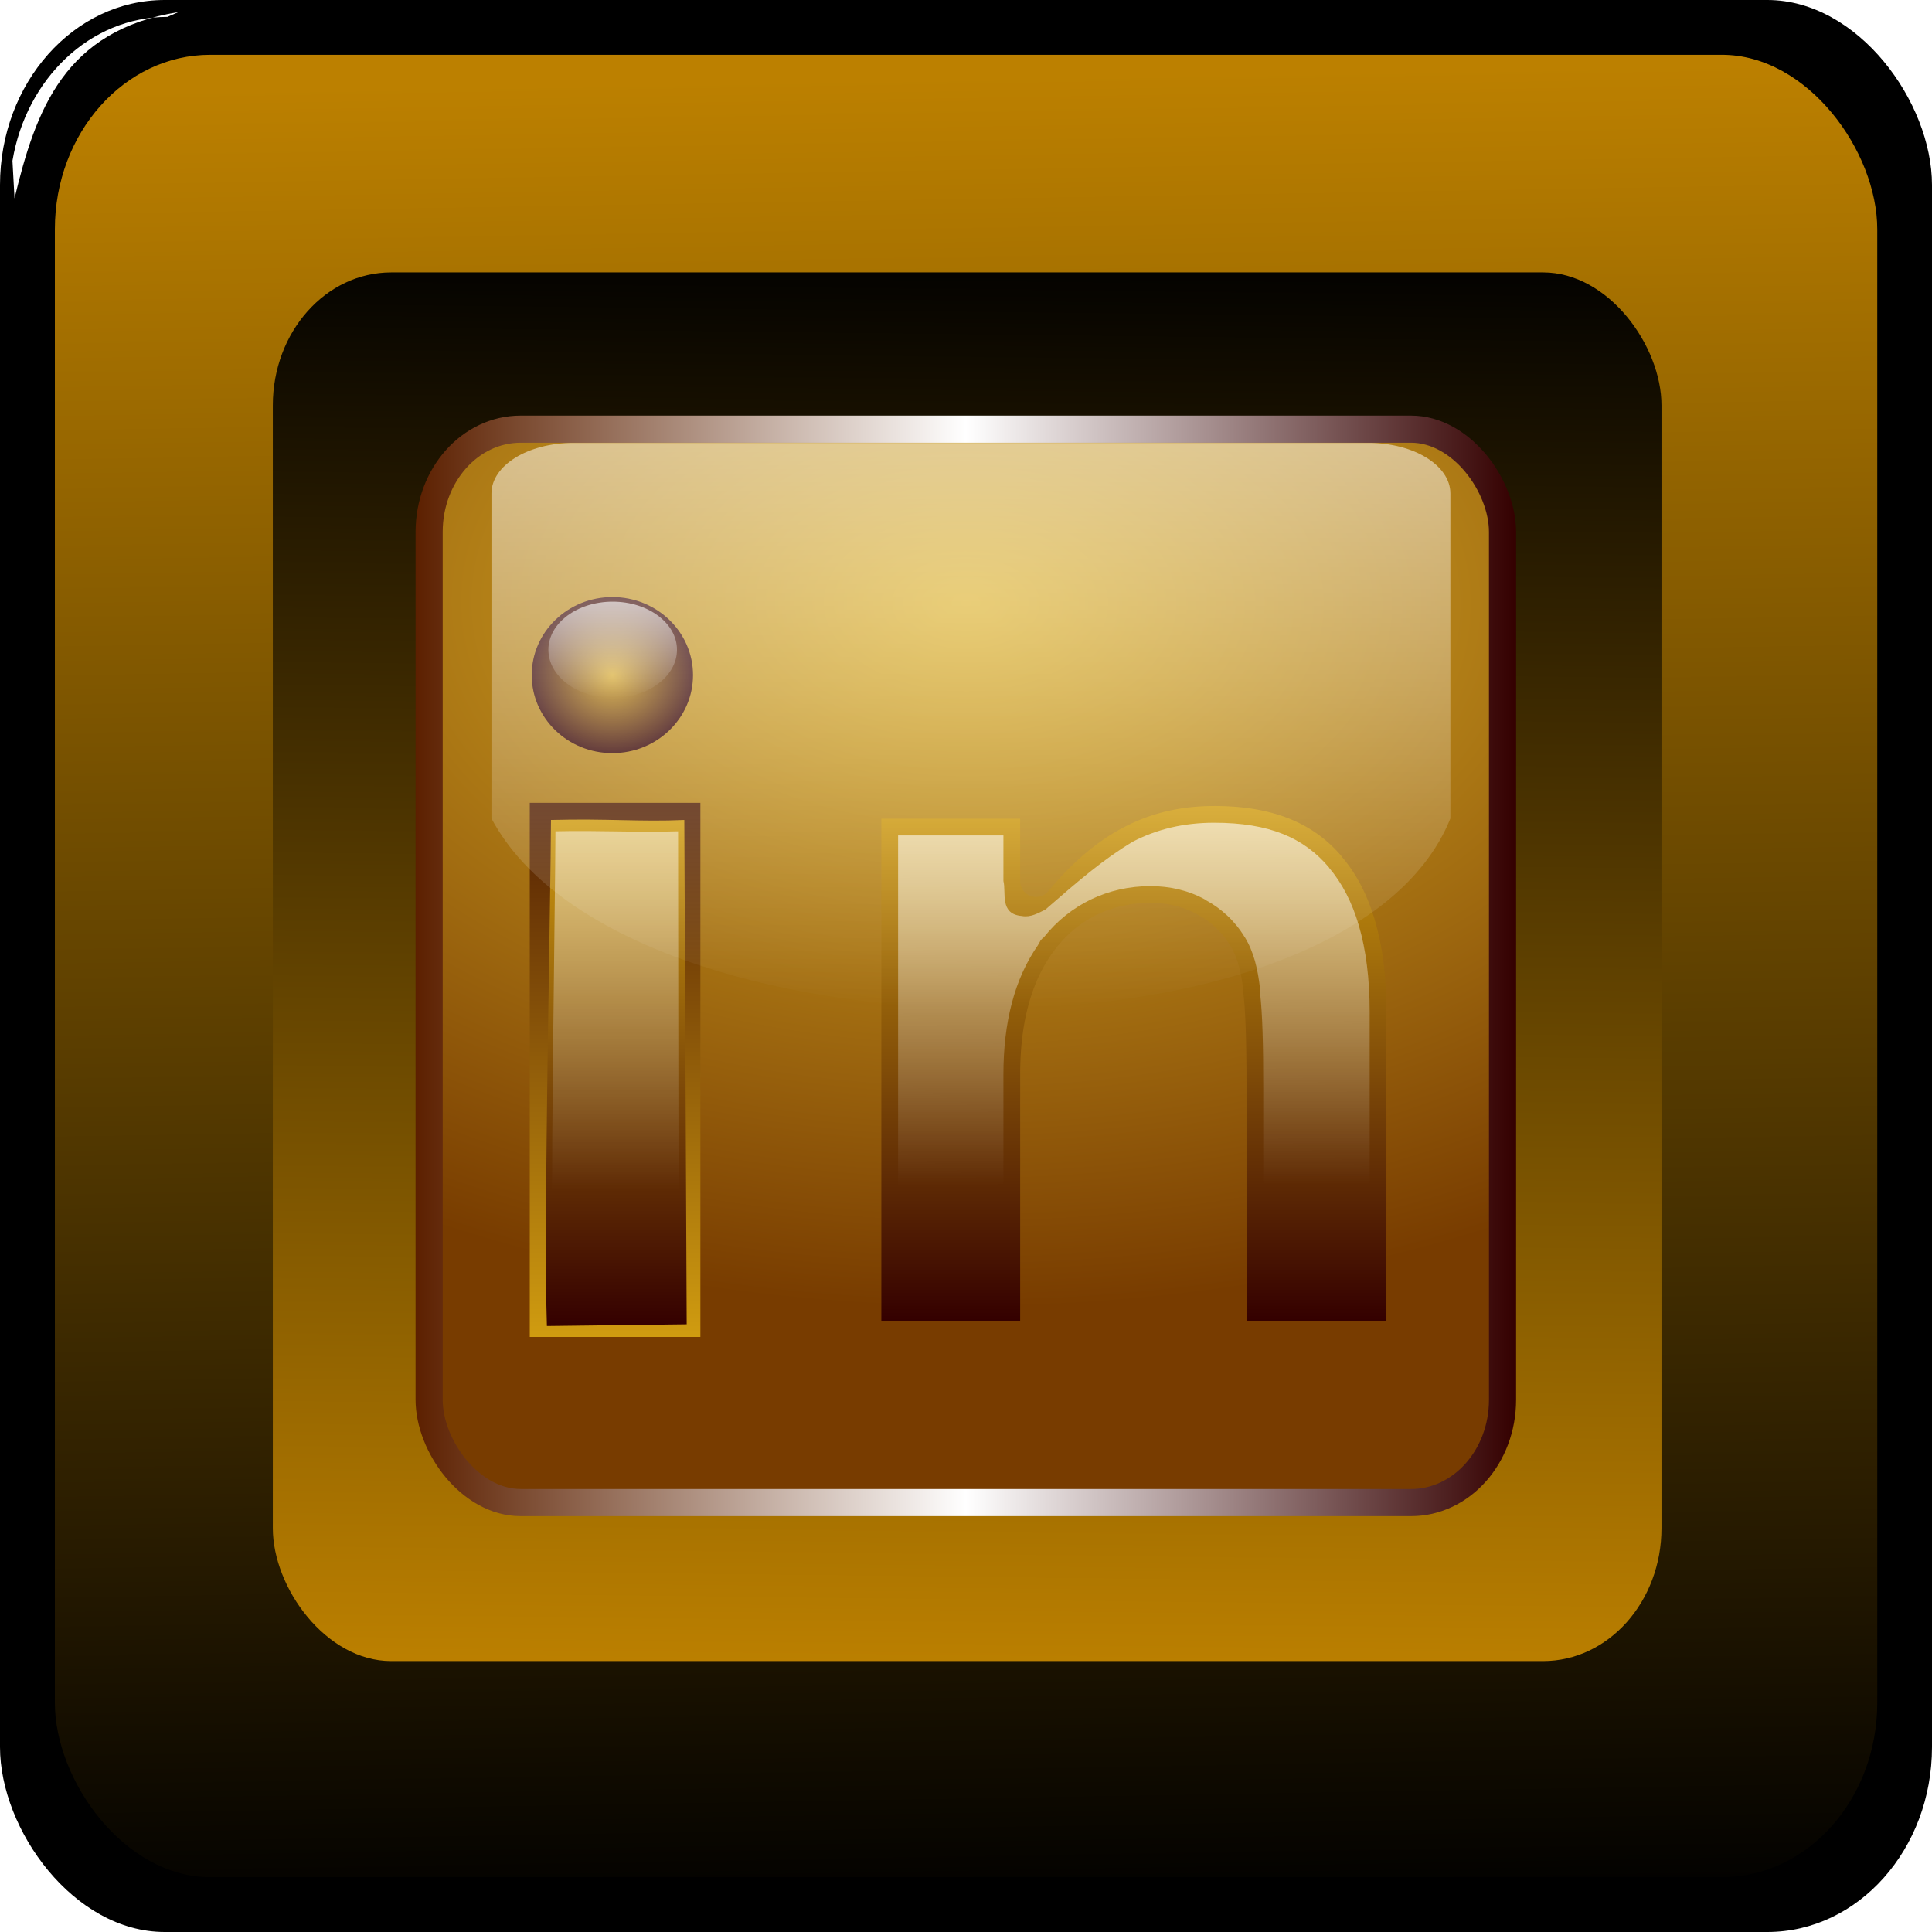
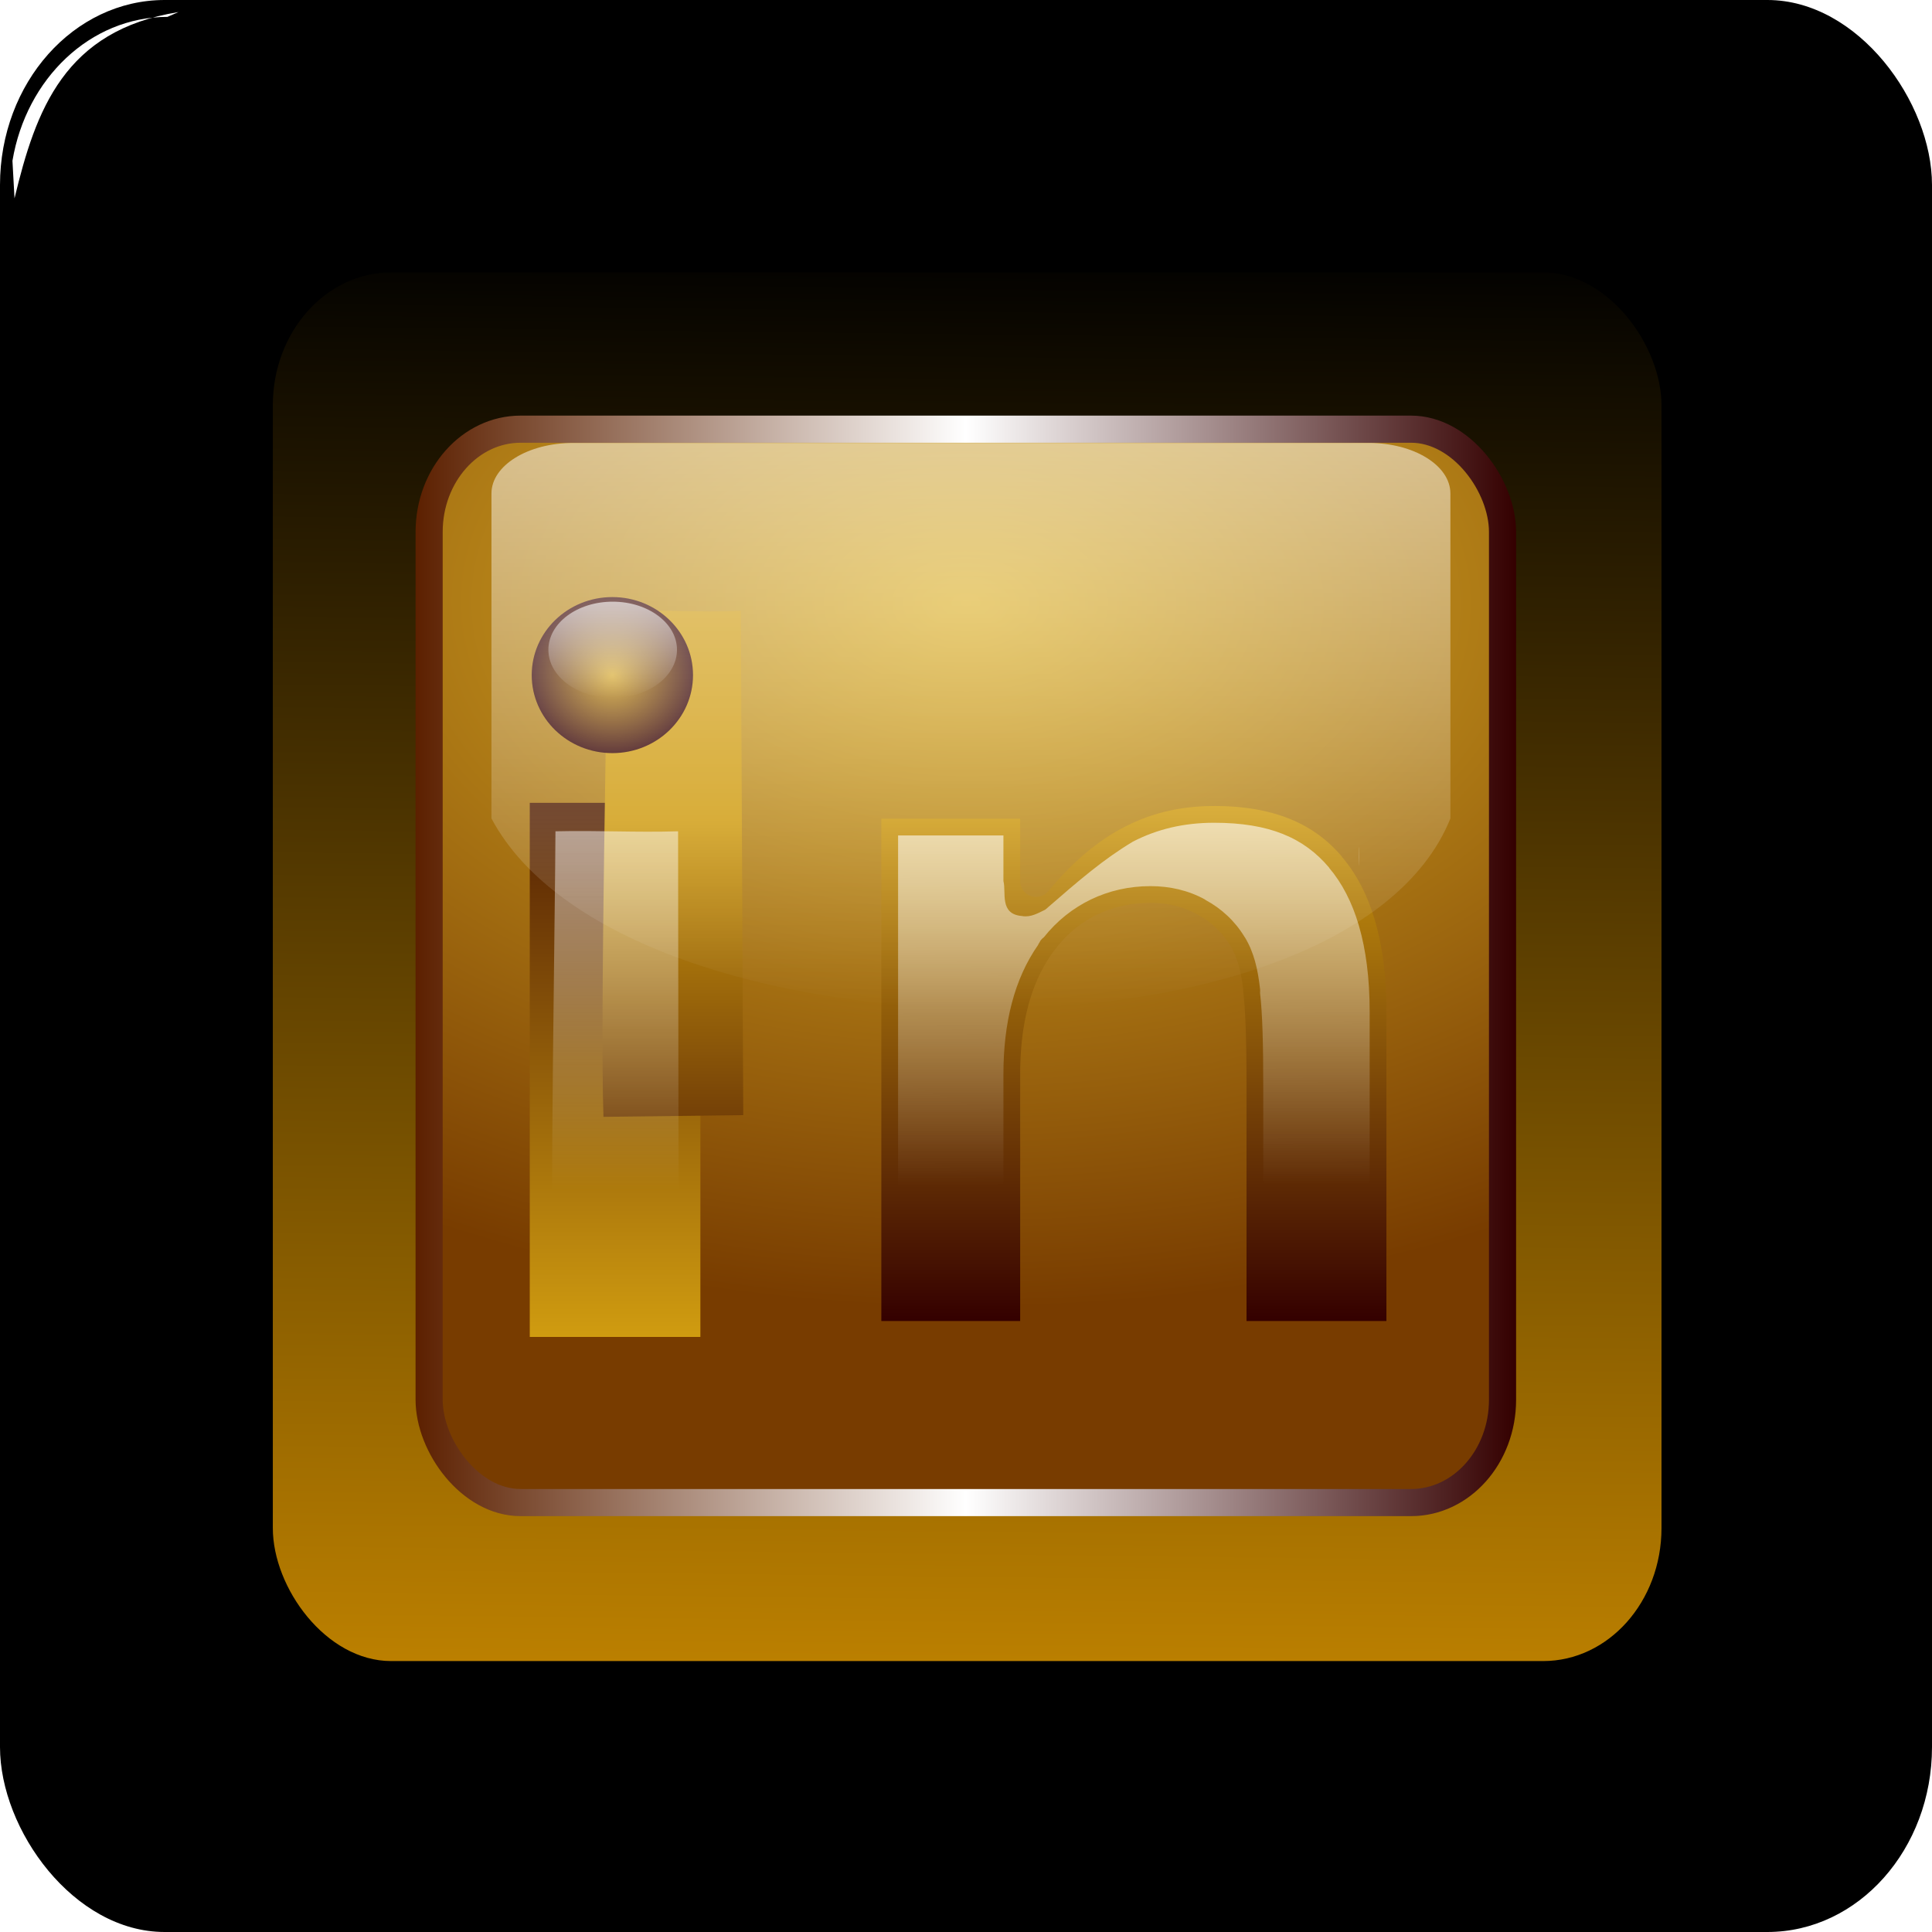
<svg xmlns="http://www.w3.org/2000/svg" xmlns:ns1="http://www.inkscape.org/namespaces/inkscape" xmlns:ns2="http://sodipodi.sourceforge.net/DTD/sodipodi-0.dtd" xmlns:xlink="http://www.w3.org/1999/xlink" id="svg2" ns1:export-filename="/home/fran/Imágenes/VECTORES/iconos.redes.sociales.linkedin.png" viewBox="0 0 284.86 284.86" ns2:docname="_svgclean2.svg" ns1:export-xdpi="117" version="1.1" ns1:export-ydpi="117" ns1:version="0.48.3.1 r9886">
  <defs id="defs4">
    <linearGradient id="linearGradient3678" ns1:collect="always">
      <stop id="stop3680" style="stop-color:#d09c10" offset="0" />
      <stop id="stop3682" style="stop-color:#340000" offset="1" />
    </linearGradient>
    <linearGradient id="linearGradient34759">
      <stop id="stop34761" style="stop-color:#bc8000" offset="0" />
      <stop id="stop34763" style="stop-color:#000000" offset="1" />
    </linearGradient>
    <filter id="filter34745" ns1:collect="always" color-interpolation-filters="sRGB">
      <feGaussianBlur id="feGaussianBlur34747" stdDeviation="0.525" ns1:collect="always" />
    </filter>
    <filter id="filter34753" ns1:collect="always" color-interpolation-filters="sRGB">
      <feGaussianBlur id="feGaussianBlur34755" stdDeviation="2.687" ns1:collect="always" />
    </filter>
    <linearGradient id="linearGradient34767" y2="392.11" xlink:href="#linearGradient34759" gradientUnits="userSpaceOnUse" x2="371.74" y1="120.22" x1="367.14" ns1:collect="always" />
    <linearGradient id="linearGradient34775" y2="110.51" xlink:href="#linearGradient34759" gradientUnits="userSpaceOnUse" x2="371.74" y1="387.75" x1="368.52" ns1:collect="always" />
    <radialGradient id="radialGradient34809" gradientUnits="userSpaceOnUse" cy="169.43" cx="371.74" gradientTransform="matrix(2.065 .009 -.005 1.282 -395.02 -60.058)" r="137.75" ns1:collect="always">
      <stop id="stop34805" style="stop-color:#dcb028" offset="0" />
      <stop id="stop34807" style="stop-color:#783c00" offset="1" />
    </radialGradient>
    <linearGradient id="linearGradient34824" y2="257.56" gradientUnits="userSpaceOnUse" x2="372.45" y1="97.362" x1="372.45" ns1:collect="always">
      <stop id="stop34820" style="stop-color:#ffffff" offset="0" />
      <stop id="stop34822" style="stop-color:#ffffff;stop-opacity:0" offset="1" />
    </linearGradient>
    <linearGradient id="linearGradient34954" y2="251.31" gradientUnits="userSpaceOnUse" x2="509.48" y1="251.31" x1="233.99" ns1:collect="always">
      <stop id="stop34960" style="stop-color:#5c2000" offset="0" />
      <stop id="stop34962" style="stop-color:#ffffff" offset=".5" />
      <stop id="stop34964" style="stop-color:#340000" offset="1" />
    </linearGradient>
    <linearGradient id="linearGradient2904" y2="207.46" xlink:href="#linearGradient3678" gradientUnits="userSpaceOnUse" x2="371.74" y1="306.01" x1="371.74" ns1:collect="always" />
    <radialGradient id="radialGradient3684" xlink:href="#linearGradient3678" gradientUnits="userSpaceOnUse" cy="229.59" cx="321.73" r="12.122" ns1:collect="always" />
    <linearGradient id="linearGradient3707" y2="304.39" xlink:href="#linearGradient3678" gradientUnits="userSpaceOnUse" x2="320.17" y1="229.69" x1="320.17" ns1:collect="always" />
    <linearGradient id="linearGradient3723" y2="303.66" xlink:href="#linearGradient3678" gradientUnits="userSpaceOnUse" x2="396.48" y1="227.72" x1="396.48" ns1:collect="always" />
    <linearGradient id="linearGradient3736" y2="284.36" gradientUnits="userSpaceOnUse" x2="320.03" y1="175.68" x1="320.03" ns1:collect="always">
      <stop id="stop3732" style="stop-color:#ffffff" offset="0" />
      <stop id="stop3734" style="stop-color:#ffffff;stop-opacity:0" offset="1" />
    </linearGradient>
    <linearGradient id="linearGradient3749" y2="283.62" gradientUnits="userSpaceOnUse" x2="389.83" y1="195.48" x1="389.5" ns1:collect="always">
      <stop id="stop3745" style="stop-color:#ffffff" offset="0" />
      <stop id="stop3747" style="stop-color:#ffffff;stop-opacity:0" offset="1" />
    </linearGradient>
    <filter id="filter3775" ns1:collect="always" color-interpolation-filters="sRGB">
      <feGaussianBlur id="feGaussianBlur3777" stdDeviation="0.376" ns1:collect="always" />
    </filter>
    <filter id="filter3779" ns1:collect="always" color-interpolation-filters="sRGB">
      <feGaussianBlur id="feGaussianBlur3781" stdDeviation="0.399" ns1:collect="always" />
    </filter>
    <filter id="filter3783" ns1:collect="always" color-interpolation-filters="sRGB">
      <feGaussianBlur id="feGaussianBlur3785" stdDeviation="0.329" ns1:collect="always" />
    </filter>
    <filter id="filter3795" ns1:collect="always" color-interpolation-filters="sRGB">
      <feGaussianBlur id="feGaussianBlur3797" stdDeviation="0.315" ns1:collect="always" />
    </filter>
    <linearGradient id="linearGradient3907" y2="241.71" gradientUnits="userSpaceOnUse" x2="321.73" y1="202.83" x1="321.73" ns1:collect="always">
      <stop id="stop3903" style="stop-color:#ffffff" offset="0" />
      <stop id="stop3905" style="stop-color:#ffffff;stop-opacity:0" offset="1" />
    </linearGradient>
  </defs>
  <ns2:namedview id="base" bordercolor="#666666" ns1:pageshadow="2" ns1:window-y="0" pagecolor="#ffffff" ns1:window-maximized="0" ns1:zoom="1.4" ns1:window-x="0" ns1:window-height="645" showgrid="false" borderopacity="1.0" ns1:current-layer="layer1" ns1:cx="85.105677" ns1:cy="120.23927" ns1:window-width="674" ns1:pageopacity="0.0" ns1:document-units="px" />
  <g id="layer1" ns1:label="Capa 1" ns1:groupmode="layer" transform="translate(-229.3,-108.88)">
    <rect id="rect34656" style="fill-rule:evenodd;fill:#000000" rx="24.279" ry="27.275" height="284.86" width="284.86" y="108.88" x="229.3" />
-     <rect id="rect34695" style="filter:url(#filter34753);fill-rule:evenodd;fill:url(#linearGradient34767)" rx="22.902" ry="25.728" height="268.7" width="268.7" y="116.96" x="237.39" />
    <path id="rect34697" ns1:connector-curvature="0" ns2:nodetypes="ccccc" style="filter:url(#filter34745);fill-rule:evenodd;fill:#ffffff" d="m253.98 111.37c-11.387 0-20.813 9.107-22.844 21.219l0.304 5.536c3.144-13.069 7.362-24.776 24.183-27.469l-1.643 0.714z" />
    <rect id="rect34757" style="filter:url(#filter34753);fill-rule:evenodd;fill:url(#linearGradient34775)" transform="matrix(.762 0 0 .762 88.635 59.921)" rx="22.902" ry="25.728" height="268.7" width="268.7" y="116.96" x="237.39" />
    <rect id="rect34777" ry="25.728" style="fill-rule:evenodd;stroke:url(#linearGradient34954);stroke-width:6.79;fill:url(#radialGradient34809)" rx="22.902" transform="matrix(.589 0 0 .589 152.75 103.27)" height="268.7" width="268.7" y="116.96" x="237.39" />
    <g id="text2863" style="fill:url(#linearGradient2904)">
      <path id="path3688" style="filter:url(#filter3783);fill:url(#linearGradient2904)" ns2:type="inkscape:offset" d="m318.44 199.44c-1.088 0.362-2.046 2.042-0.406 4.344 2.581-3.468 1.599-4.741 0.406-4.344zm-0.406 4.344c-0.241 0.324-0.347 0.541-0.656 0.906-0.556 0.771-1.005 1.244-1.438 1.656 0.401 0.348 0.814 0.753 1.312 1.438 0.563 0.312 0.413 0.278 0.844 0.531-0.123-0.517 0.154-1.007 1.594-1.281 0.165-0.306 0.284-0.372 0.438-0.625-0.307-0.376-0.586-0.62-0.938-1.219-0.563-0.503-0.831-0.95-1.156-1.406zm2.094 2.625c3.962 4.858 4.21-6.965 0 0zm-2.031 1.906c0.413 1.738 6.113 3.586 0 0zm-2.156-1.969c-3.06-2.657-3.264 3.107 0 0zm-8.531 20.906v78.75h25.156v-78.75h-25.156z" ns1:original="M 318.4375 199.4375 C 317.3495 199.79972 316.39166 201.47934 318.03125 203.78125 C 320.61245 200.31321 319.62977 199.04057 318.4375 199.4375 z M 318.03125 203.78125 C 317.79039 204.10486 317.6838 204.32259 317.375 204.6875 C 316.81872 205.45834 316.3702 205.93193 315.9375 206.34375 C 316.33892 206.69225 316.75193 207.09706 317.25 207.78125 C 317.81252 208.09358 317.66284 208.05969 318.09375 208.3125 C 317.97089 207.79557 318.2475 207.30579 319.6875 207.03125 C 319.85238 206.7254 319.97193 206.65949 320.125 206.40625 C 319.81797 206.02979 319.53888 205.78659 319.1875 205.1875 C 318.62403 204.6841 318.35603 204.23723 318.03125 203.78125 z M 320.125 206.40625 C 324.08729 211.26441 324.33481 199.44177 320.125 206.40625 z M 318.09375 208.3125 C 318.50683 210.05051 324.20664 211.89891 318.09375 208.3125 z M 315.9375 206.34375 C 312.87744 203.68711 312.67325 209.45049 315.9375 206.34375 z M 307.40625 227.25 L 307.40625 306 L 332.5625 306 L 332.5625 227.25 L 307.40625 227.25 z " ns1:radius="0" />
      <path id="path3711" style="filter:url(#filter3779);fill:url(#linearGradient2904)" ns2:type="inkscape:offset" d="m408.31 225.38c-5.156 0-9.891 1.078-14.156 3.281-4.266 2.156-8.297 5.531-12.094 10.125v-11.531h-25.156v78.75h25.156v-38.719c-0-7.172 1.5-12.781 4.5-16.812 3-4.078 7.125-6.125 12.375-6.125 2.156 0 4.094 0.469 5.781 1.406 1.687 0.891 3.016 2.172 4 3.812 0.75 1.219 1.281 3.109 1.562 5.688 0.328 2.578 0.469 7.266 0.469 14.062v28.906 7.781h25.312v-47.938c-0-10.641-2.36-18.766-7.094-24.344-4.688-5.578-11.563-8.344-20.656-8.344z" ns1:original="M 408.3125 225.375 C 403.15619 225.37508 398.42182 226.45321 394.15625 228.65625 C 389.89058 230.81258 385.85934 234.18758 382.0625 238.78125 L 382.0625 227.25 L 356.90625 227.25 L 356.90625 306 L 382.0625 306 L 382.0625 267.28125 C 382.06247 260.10942 383.56246 254.50005 386.5625 250.46875 C 389.56246 246.39068 393.68745 244.34381 398.9375 244.34375 C 401.0937 244.34381 403.03119 244.81256 404.71875 245.75 C 406.40619 246.64069 407.73431 247.92193 408.71875 249.5625 C 409.46869 250.7813 409.99993 252.67193 410.28125 255.25 C 410.6093 257.82817 410.74994 262.51567 410.75 269.3125 L 410.75 298.21875 L 410.75 306 L 436.0625 306 L 436.0625 258.0625 C 436.06241 247.42193 433.70304 239.29694 428.96875 233.71875 C 424.28117 228.14071 417.40617 225.37508 408.3125 225.375 z " ns1:radius="0" />
-       <path id="path3696" ns1:connector-curvature="0" ns2:nodetypes="csscsscsssscssscssssssscssscsssssscsscssccccccc" style="filter:url(#filter3795);fill:url(#linearGradient3707)" d="m318.88 198.94c-0.192-0.005-0.374 0.031-0.562 0.094-0.692 0.231-1.299 0.861-1.5 1.75-0.183 0.809 0.032 1.843 0.719 2.938-0.157 0.229-0.247 0.426-0.469 0.688-0.011 0.01-0.021 0.02-0.031 0.031-0.467 0.648-0.821 1.014-1.188 1.375-0.666-0.472-1.285-0.71-1.781-0.562-0.59 0.175-0.888 0.738-0.906 1.25-0.009 0.256 0.036 0.524 0.188 0.75 0.152 0.226 0.414 0.389 0.719 0.438 0.518 0.082 1.121-0.207 1.812-0.781 0.319 0.294 0.637 0.584 1.031 1.125 0.041 0.053 0.095 0.097 0.156 0.125 0.273 0.152 0.327 0.193 0.406 0.25 0.068 0.049 0.178 0.149 0.344 0.25 0.211 0.498 0.606 0.886 1.062 1.219 0.534 0.389 1.108 0.706 1.531 0.844 0.106 0.034 0.208 0.051 0.312 0.062s0.237 0.045 0.438-0.125c0.1-0.085 0.159-0.227 0.156-0.344-0.003-0.116-0.03-0.191-0.062-0.25-0.064-0.117-0.123-0.19-0.219-0.281-0.352-0.336-1.197-0.911-2.5-1.688-0-0.065-0.024-0.137 0.062-0.219 0.136-0.129 0.476-0.308 1.156-0.438 0.131-0.018 0.251-0.102 0.312-0.219 0.043-0.08 0.085-0.134 0.125-0.188 0.38 0.395 0.735 0.728 1.094 0.875 0.475 0.195 0.949 0.161 1.312-0.062 0.728-0.447 0.983-1.384 1-2.219 0.009-0.417-0.029-0.807-0.188-1.156-0.159-0.349-0.478-0.674-0.906-0.719-0.428-0.045-0.846 0.167-1.281 0.562-0.333 0.302-0.704 0.855-1.094 1.438-0.19-0.217-0.349-0.417-0.562-0.781-0.026-0.036-0.058-0.068-0.094-0.094-0.434-0.388-0.644-0.748-0.906-1.125 1.137-1.598 1.587-2.777 1.5-3.625-0.046-0.453-0.277-0.845-0.625-1.031-0.174-0.093-0.37-0.151-0.562-0.156l-0 0zm-8.339 30.838c-0.019 10.325-1.125 59.578-0.604 74.611l20.611-0.253-0.351-74.358c-6.511 0.29-11.331-0.223-19.655 0z" />
+       <path id="path3696" ns1:connector-curvature="0" ns2:nodetypes="csscsscsssscssscssssssscssscsssssscsscssccccccc" style="filter:url(#filter3795);fill:url(#linearGradient3707)" d="m318.88 198.94c-0.192-0.005-0.374 0.031-0.562 0.094-0.692 0.231-1.299 0.861-1.5 1.75-0.183 0.809 0.032 1.843 0.719 2.938-0.157 0.229-0.247 0.426-0.469 0.688-0.011 0.01-0.021 0.02-0.031 0.031-0.467 0.648-0.821 1.014-1.188 1.375-0.666-0.472-1.285-0.71-1.781-0.562-0.59 0.175-0.888 0.738-0.906 1.25-0.009 0.256 0.036 0.524 0.188 0.75 0.152 0.226 0.414 0.389 0.719 0.438 0.518 0.082 1.121-0.207 1.812-0.781 0.319 0.294 0.637 0.584 1.031 1.125 0.041 0.053 0.095 0.097 0.156 0.125 0.273 0.152 0.327 0.193 0.406 0.25 0.068 0.049 0.178 0.149 0.344 0.25 0.211 0.498 0.606 0.886 1.062 1.219 0.534 0.389 1.108 0.706 1.531 0.844 0.106 0.034 0.208 0.051 0.312 0.062s0.237 0.045 0.438-0.125c0.1-0.085 0.159-0.227 0.156-0.344-0.003-0.116-0.03-0.191-0.062-0.25-0.064-0.117-0.123-0.19-0.219-0.281-0.352-0.336-1.197-0.911-2.5-1.688-0-0.065-0.024-0.137 0.062-0.219 0.136-0.129 0.476-0.308 1.156-0.438 0.131-0.018 0.251-0.102 0.312-0.219 0.043-0.08 0.085-0.134 0.125-0.188 0.38 0.395 0.735 0.728 1.094 0.875 0.475 0.195 0.949 0.161 1.312-0.062 0.728-0.447 0.983-1.384 1-2.219 0.009-0.417-0.029-0.807-0.188-1.156-0.159-0.349-0.478-0.674-0.906-0.719-0.428-0.045-0.846 0.167-1.281 0.562-0.333 0.302-0.704 0.855-1.094 1.438-0.19-0.217-0.349-0.417-0.562-0.781-0.026-0.036-0.058-0.068-0.094-0.094-0.434-0.388-0.644-0.748-0.906-1.125 1.137-1.598 1.587-2.777 1.5-3.625-0.046-0.453-0.277-0.845-0.625-1.031-0.174-0.093-0.37-0.151-0.562-0.156l-0 0zc-0.019 10.325-1.125 59.578-0.604 74.611l20.611-0.253-0.351-74.358c-6.511 0.29-11.331-0.223-19.655 0z" />
      <path id="path3715" style="filter:url(#filter3775);fill:url(#linearGradient3723)" ns2:type="inkscape:offset" d="m408.31 227.72c-4.829 0-9.18 1.01-13.094 3.031-3.917 1.98-7.707 5.131-11.344 9.531a2.345 2.345 0 0 1 -4.156 -1.5v-9.188h-20.469v74.062h20.469v-36.375c-0-7.487 1.581-13.623 4.969-18.188 0.005-0.006-0.005-0.025 0-0.031h0.031c3.386-4.579 8.375-7.062 14.219-7.062 2.486 0 4.817 0.551 6.875 1.688 0.013 0.007 0.018 0.024 0.031 0.031 2.041 1.087 3.696 2.661 4.875 4.625 1.058 1.72 1.604 3.885 1.906 6.656h-0.031c0.361 2.85 0.5 7.498 0.5 14.312v28.906 5.438h20.625v-45.594c-0-10.294-2.275-17.798-6.531-22.812a2.345 2.345 0 0 1 0 -0.031c-4.207-5.006-10.257-7.5-18.875-7.5z" ns1:original="M 408.3125 225.375 C 403.15619 225.37508 398.42182 226.45321 394.15625 228.65625 C 389.89058 230.81258 385.85934 234.18758 382.0625 238.78125 L 382.0625 227.25 L 356.90625 227.25 L 356.90625 306 L 382.0625 306 L 382.0625 267.28125 C 382.06247 260.10942 383.56246 254.50005 386.5625 250.46875 C 389.56246 246.39068 393.68745 244.34381 398.9375 244.34375 C 401.0937 244.34381 403.03119 244.81256 404.71875 245.75 C 406.40619 246.64069 407.73431 247.92193 408.71875 249.5625 C 409.46869 250.7813 409.99993 252.67193 410.28125 255.25 C 410.6093 257.82817 410.74994 262.51567 410.75 269.3125 L 410.75 298.21875 L 410.75 306 L 436.0625 306 L 436.0625 258.0625 C 436.06241 247.42193 433.70304 239.29694 428.96875 233.71875 C 424.28117 228.14071 417.40617 225.37508 408.3125 225.375 z " ns1:radius="-2.3450842" />
      <path id="path3727" ns1:connector-curvature="0" ns2:nodetypes="csssssssssssssssssssssssssssssssssssssssssssssssssssssssssssssssssssssssssssssccccccc" style="fill:url(#linearGradient3736)" d="m318.88 199.09c-0.17-0.004-0.323 0.035-0.5 0.094-0.638 0.212-1.216 0.786-1.406 1.625-0.171 0.756 0.016 1.743 0.688 2.812 0.015 0.018 0.026 0.04 0.031 0.062 0.001 0.01 0.001 0.021 0 0.031 0.001 0.01 0.001 0.021 0 0.031-0.005 0.023-0.016 0.044-0.031 0.062-0.149 0.217-0.236 0.412-0.469 0.688-0.009 0.012-0.019 0.022-0.031 0.031-0.473 0.655-0.851 1.043-1.219 1.406-0.018 0.015-0.04 0.026-0.062 0.031-0.01 0.001-0.021 0.001-0.031 0-0.01 0.001-0.021 0.001-0.031 0-0.01 0.001-0.021 0.001-0.031 0-0.012-0.009-0.022-0.019-0.031-0.031-0.649-0.46-1.237-0.656-1.656-0.531-0.517 0.153-0.765 0.637-0.781 1.094-0.008 0.234 0.028 0.466 0.156 0.656 0.125 0.186 0.361 0.333 0.625 0.375 0.445 0.07 1.01-0.188 1.688-0.75 0.018-0.015 0.04-0.026 0.062-0.031 0.01-0.001 0.021-0.001 0.031 0 0.01-0.001 0.021-0.001 0.031 0 0.023 0.005 0.044 0.016 0.062 0.031 0.319 0.293 0.661 0.604 1.062 1.156 0.026 0.033 0.056 0.076 0.094 0.094 0.276 0.153 0.36 0.195 0.438 0.25 0.086 0.061 0.191 0.157 0.344 0.25 0.012 0.009 0.022 0.019 0.031 0.031 0.012 0.009 0.022 0.019 0.031 0.031 0.195 0.461 0.555 0.833 1 1.156 0.524 0.381 1.104 0.684 1.5 0.812 0.092 0.03 0.181 0.051 0.281 0.062 0.122 0.014 0.145 0.048 0.312-0.094 0.058-0.049 0.095-0.158 0.094-0.219-0.002-0.094-0.008-0.145-0.031-0.188-0.058-0.106-0.098-0.134-0.188-0.219-0.327-0.311-1.201-0.913-2.5-1.688-0.012-0.009-0.022-0.019-0.031-0.031-0.015-0.018-0.026-0.04-0.031-0.062-0.001-0.01-0.001-0.021 0-0.031-0-0.014-0.009-0.059 0-0.125s0.06-0.157 0.125-0.219c0.177-0.168 0.522-0.336 1.219-0.469 0.079-0.011 0.182-0.054 0.219-0.125 0.049-0.091 0.086-0.166 0.125-0.219 0.009-0.012 0.019-0.022 0.031-0.031 0.009-0.012 0.019-0.022 0.031-0.031 0.01-0.001 0.021-0.001 0.031 0 0.01-0.001 0.021-0.001 0.031 0 0.01-0.001 0.021-0.001 0.031 0 0.023 0.005 0.044 0.016 0.062 0.031 0.012 0.009 0.022 0.019 0.031 0.031 0.376 0.392 0.715 0.682 1.031 0.812 0.436 0.179 0.837 0.165 1.156-0.031 0.66-0.405 0.921-1.288 0.938-2.094 0.009-0.406-0.012-0.776-0.156-1.094-0.141-0.311-0.453-0.587-0.812-0.625-0.368-0.038-0.737 0.15-1.156 0.531-0.306 0.278-0.673 0.824-1.062 1.406-0.009 0.012-0.019 0.022-0.031 0.031-0.018 0.015-0.04 0.026-0.062 0.031-0.01 0.001-0.021 0.001-0.031 0-0.01 0.001-0.021 0.001-0.031 0-0.01 0.001-0.021 0.001-0.031 0-0.012-0.009-0.022-0.019-0.031-0.031-0.012-0.009-0.022-0.019-0.031-0.031-0.187-0.214-0.352-0.427-0.562-0.781-0.006-0.009 0.006-0.022 0-0.031-0.014-0.016-0.046-0.019-0.062-0.031-0.451-0.403-0.68-0.785-0.938-1.156-0.015-0.018-0.026-0.04-0.031-0.062-0.001-0.01-0.001-0.021 0-0.031-0.001-0.01-0.001-0.021 0-0.031 0.005-0.023 0.016-0.044 0.031-0.062 1.127-1.585 1.549-2.72 1.469-3.5-0.042-0.41-0.238-0.78-0.531-0.938-0.154-0.083-0.336-0.12-0.5-0.125l-0-0zm-7.682 32.359c-0.025 10.494-0.85 56.387-0.341 71.503l18.513 0.003-0.091-71.506c-6.449 0.188-11.631-0.15-18.081 0z" />
      <path id="path3740" ns1:connector-curvature="0" ns2:nodetypes="ccccccccccsssscsssssssssccccccccccsssssc" style="fill:url(#linearGradient3749)" d="m408.31 230.19c-4.483 0-8.422 0.949-11.969 2.781-4.316 2.596-7.778 5.557-12.92 10.031-1.083 0.524-2.166 1.174-3.438 0.941-3.377-0.275-2.291-3.498-2.735-5.159v-6.719h-15.531v69.125h15.531v-33.906c-0-7.574 1.589-14.041 5.125-19.094-0 0-0.001-0.029 0-0.031 0-0 0.288-0.486 0.312-0.531 0.001-0.002-0-0.031 0-0.031 0.149-0.203 0.329-0.382 0.531-0.531 3.824-4.801 9.425-7.531 15.719-7.531 2.842 0 5.582 0.622 8.031 1.969 0.026 0.014 0.007 0.018 0.031 0.031 0.013 0.007 0.018 0.024 0.031 0.031 2.397 1.285 4.385 3.157 5.781 5.469 0.008 0.013 0.024 0.018 0.031 0.031 1.335 2.182 1.929 4.714 2.25 7.656 0.017 0.166 0.017 0.334 0 0.5 0.002 0.021-0.002 0.073 0 0.094 0.354 3.101 0.469 7.445 0.469 14v31.875h15.688v-43.125c-0-9.928-2.221-16.803-5.969-21.219-0-0.01-0-0.021 0-0.031-3.714-4.419-8.83-6.625-16.969-6.625l0 0zm21.375 3.625c-0.003-0.154-0.031 0.212-0.031 1.406 0 0.027-0 0.005 0 0.031 0.003 0.073 0.003 0.146 0 0.219 0.001 1.805 0.027 0.944 0.031-0.219-0-0.014 0-0.018 0-0.031 0.002-0.617 0.002-1.252 0-1.406z" />
    </g>
    <path id="path2902" ns2:rx="12.121831" ns2:ry="12.121831" style="fill-rule:evenodd;fill:url(#radialGradient3684)" ns2:type="arc" d="m333.86 229.59c0 6.695-5.427 12.122-12.122 12.122-6.695 0-12.122-5.427-12.122-12.122 0-6.695 5.427-12.122 12.122-12.122 6.695 0 12.122 5.427 12.122 12.122z" transform="matrix(.981 0 0 .949 3.964 -9.462)" ns2:cy="229.59294" ns2:cx="321.73358" />
    <path id="rect34813" ns1:connector-curvature="0" ns2:nodetypes="ccccccc" style="fill-rule:evenodd;fill:url(#linearGradient34824)" d="m313.81 174.19h117.29c6.676 0 12.051 3.323 12.051 7.451v47.916c-15.349 38.13-121.96 36.538-141.39 0v-47.916c0-4.128 5.375-7.451 12.051-7.451z" />
    <path id="path3899" ns2:rx="12.121831" ns2:ry="12.121831" style="fill-rule:evenodd;fill:url(#linearGradient3907)" ns2:type="arc" d="m333.86 229.59c0 6.695-5.427 12.122-12.122 12.122-6.695 0-12.122-5.427-12.122-12.122 0-6.695 5.427-12.122 12.122-12.122 6.695 0 12.122 5.427 12.122 12.122z" transform="matrix(.782 0 0 .585 68.037 70.374)" ns2:cy="229.59294" ns2:cx="321.73358" />
  </g>
</svg>